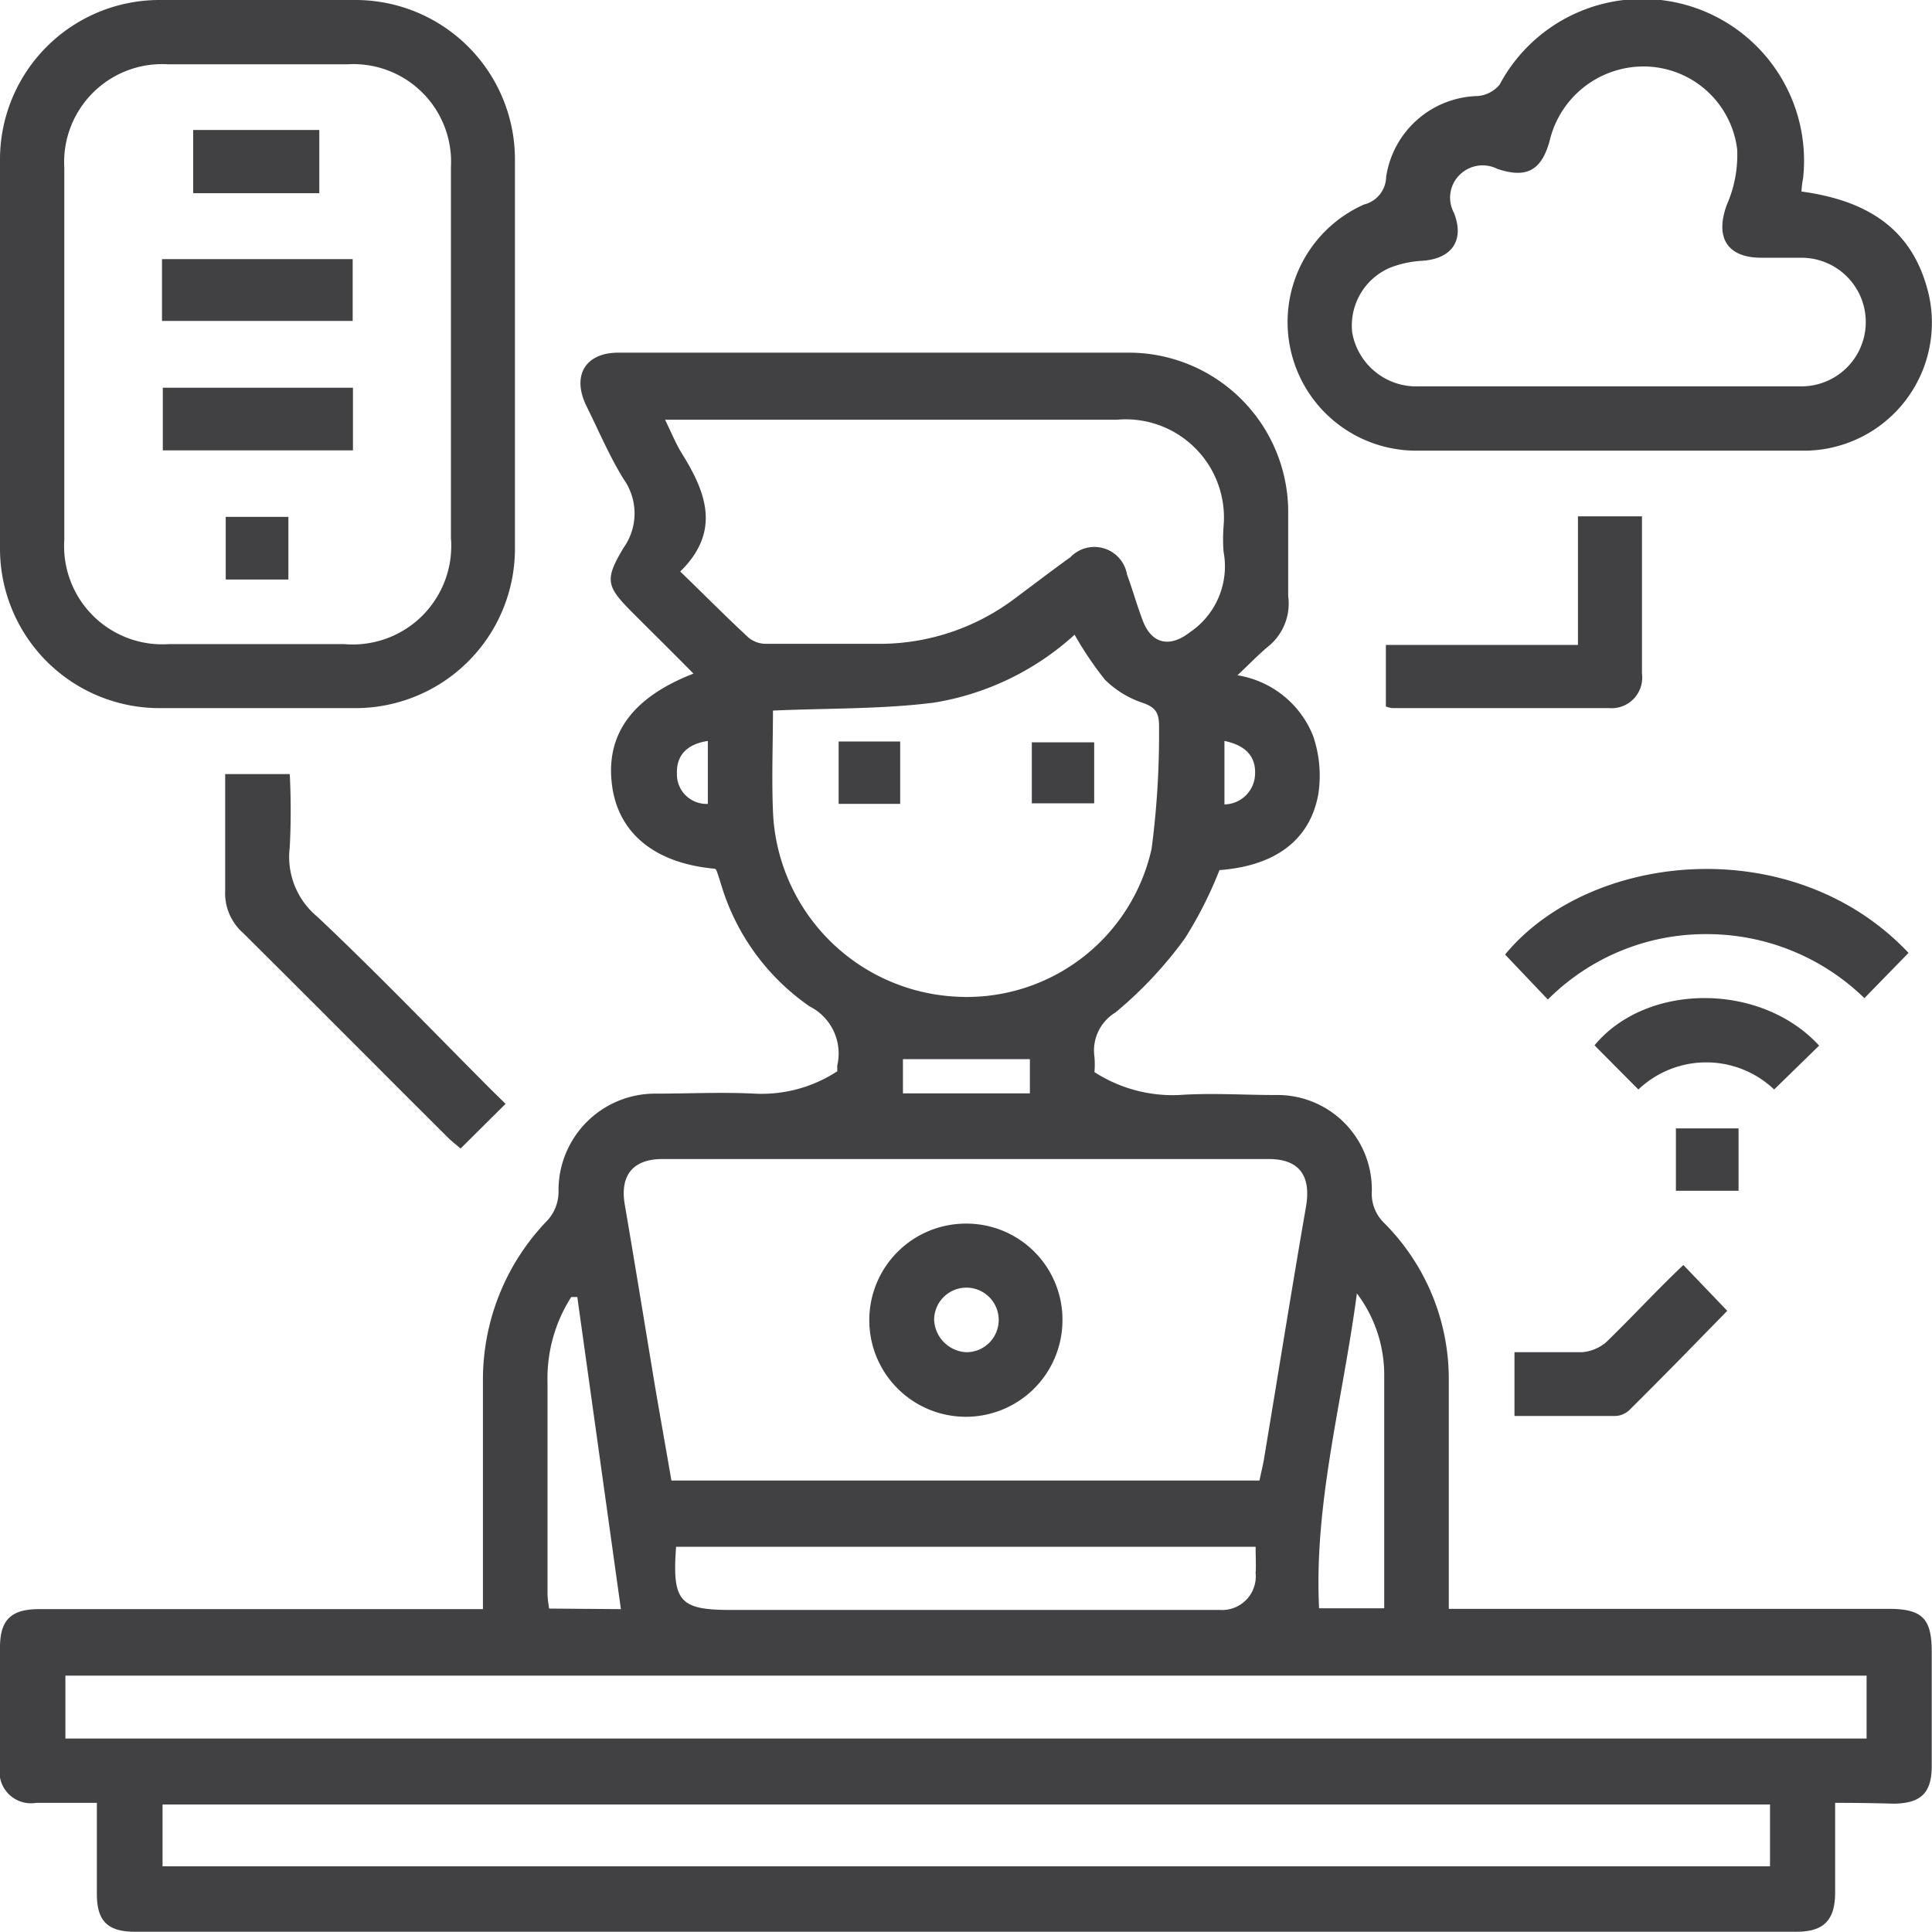
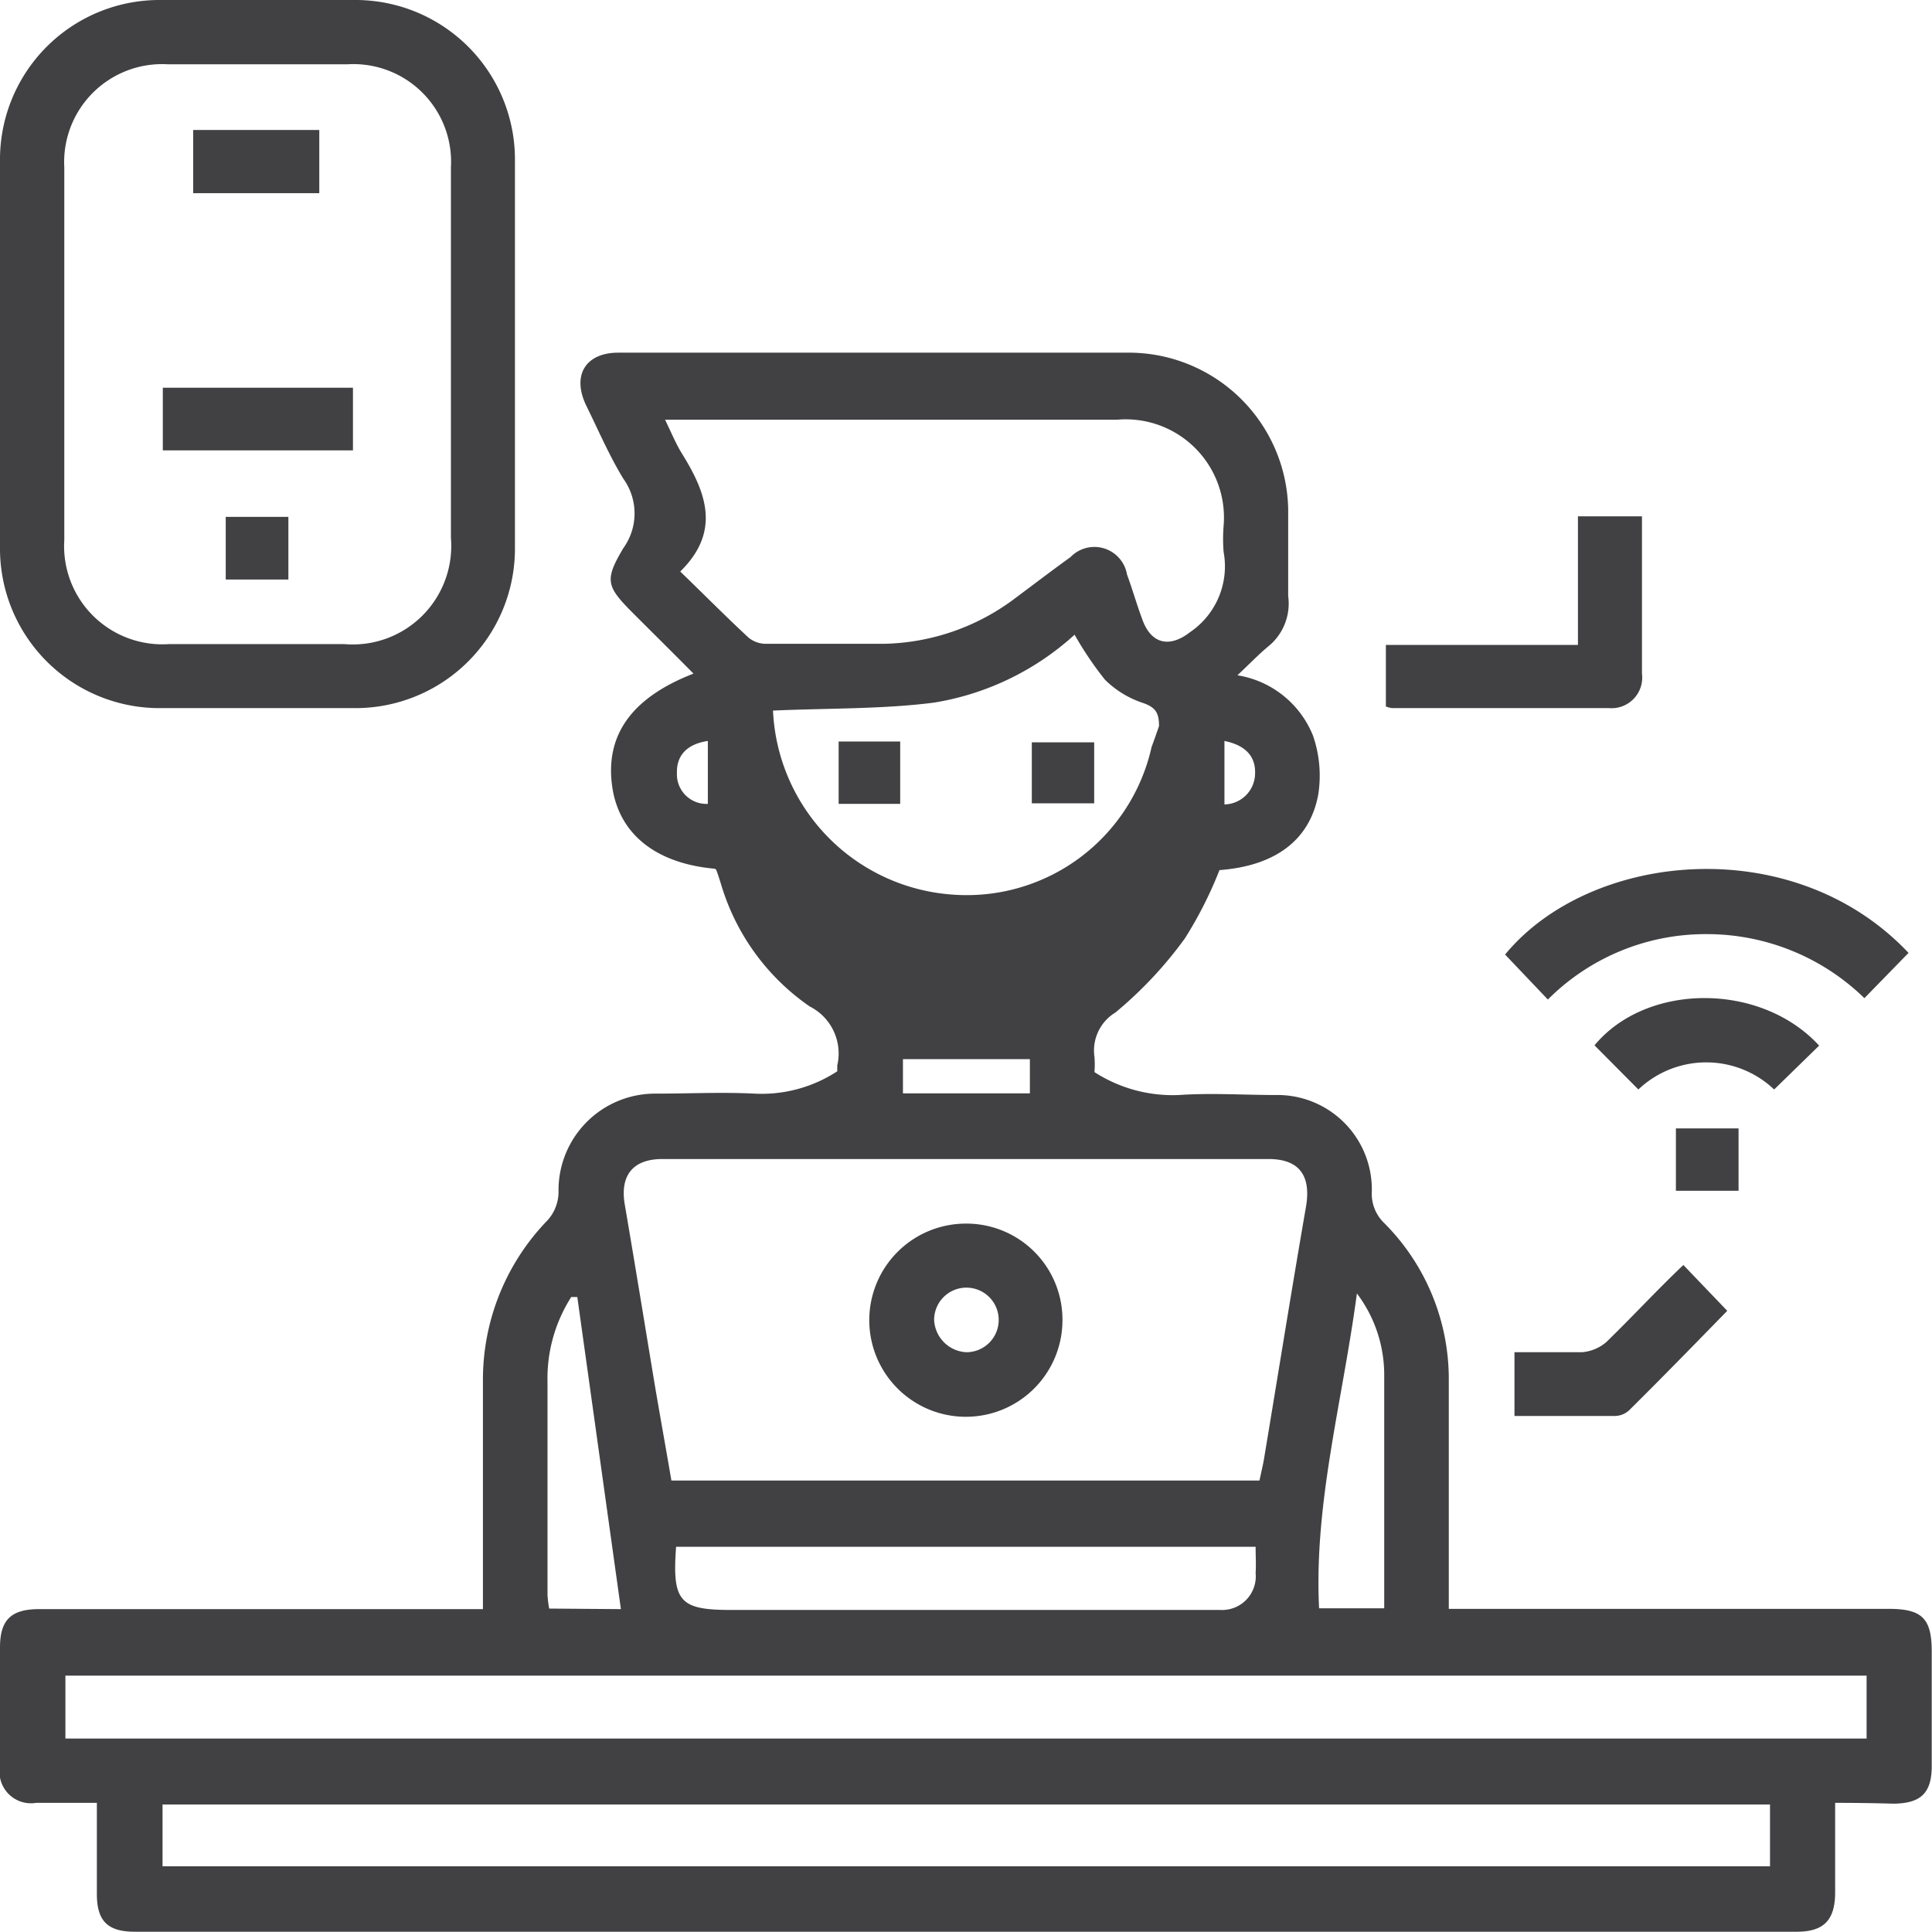
<svg xmlns="http://www.w3.org/2000/svg" viewBox="0 0 70.01 70">
  <defs>
    <style>.cls-1{fill:#414042;}</style>
  </defs>
  <g id="Layer_2" data-name="Layer 2">
    <g id="Layer_1-2" data-name="Layer 1">
-       <path class="cls-1" d="M66.5,65.33v3.24c0,1-.4,1.43-1.39,1.43H4.88c-1,0-1.37-.41-1.37-1.37s0-2.13,0-3.3c-.76,0-1.48,0-2.2,0A1.14,1.14,0,0,1,0,64c0-1.43,0-2.86,0-4.3,0-1,.4-1.39,1.42-1.39H17.5v-.8c0-2.5,0-5,0-7.51a8.3,8.3,0,0,1,2.35-5.79,1.55,1.55,0,0,0,.39-1,3.5,3.5,0,0,1,3.53-3.58c1.19,0,2.39-.06,3.57,0a5,5,0,0,0,3-.81l0-.21a1.91,1.91,0,0,0-1-2.14,8.22,8.22,0,0,1-3.2-4.39c-.05-.16-.1-.33-.16-.49s-.05-.07-.08-.11c-2.12-.19-3.45-1.24-3.71-2.94-.28-1.87.67-3.25,2.94-4.13-.74-.75-1.45-1.45-2.16-2.16-1-1-1.08-1.21-.38-2.39a2.15,2.15,0,0,0,0-2.51c-.52-.85-.91-1.77-1.35-2.66-.53-1.11,0-1.91,1.16-1.91H41a5.78,5.78,0,0,1,5.68,5.68c0,1.05,0,2.09,0,3.14A2,2,0,0,1,46,23.39c-.37.3-.71.66-1.16,1.08a3.56,3.56,0,0,1,2.74,2.19,4.43,4.43,0,0,1,.19,2.13c-.31,1.68-1.59,2.59-3.58,2.74A14.63,14.63,0,0,1,42.94,34a14.62,14.62,0,0,1-2.52,2.69,1.61,1.61,0,0,0-.76,1.61,3.41,3.41,0,0,1,0,.55,5.23,5.23,0,0,0,3.07.83c1.16-.08,2.33,0,3.5,0a3.42,3.42,0,0,1,3.48,3.51,1.47,1.47,0,0,0,.46,1.14A8,8,0,0,1,52.5,50v8.3H68.43c1.22,0,1.57.34,1.57,1.55V64c0,1-.42,1.35-1.39,1.36C67.94,65.34,67.26,65.33,66.5,65.33ZM45.64,53.65c.06-.29.12-.53.16-.76.51-3.06,1-6.13,1.53-9.19.18-1.11-.26-1.7-1.36-1.7H24c-1.07,0-1.54.6-1.36,1.65.38,2.22.74,4.44,1.11,6.67.19,1.11.39,2.22.58,3.33Zm22,7.07H2.37V63H67.64Zm-3.5,4.67H5.89v2.24H64.14ZM24.65,20.71c.91.88,1.68,1.66,2.48,2.4a1,1,0,0,0,.64.22c1.41,0,2.82,0,4.23,0a8.14,8.14,0,0,0,4.69-1.58c.7-.52,1.39-1.05,2.1-1.56a1.2,1.2,0,0,1,2.05.63c.21.57.37,1.15.59,1.72.34.83,1,.91,1.69.37A2.88,2.88,0,0,0,44.34,20a5.9,5.9,0,0,1,0-.94,3.56,3.56,0,0,0-3.87-3.85H24.79c-.2,0-.4,0-.69,0,.23.47.39.87.62,1.24C25.59,17.85,26.13,19.26,24.65,20.71Zm3.36,5c0,1.23-.05,2.46,0,3.69a7,7,0,0,0,6.54,6.71,6.86,6.86,0,0,0,7.18-5.35A31.76,31.76,0,0,0,42,26.31c0-.5-.14-.69-.62-.85a3.52,3.52,0,0,1-1.34-.83A12.44,12.44,0,0,1,38.94,23a9.92,9.92,0,0,1-5.09,2.46C32,25.7,30,25.66,28,25.75ZM45.5,56.05h-21c-.15,2,.14,2.29,2,2.29H43.42c.27,0,.54,0,.8,0A1.22,1.22,0,0,0,45.5,57C45.52,56.73,45.5,56.41,45.5,56.05Zm-23,2.26L20.92,47H20.7a5.48,5.48,0,0,0-.86,3.08c0,2.57,0,5.14,0,7.72a4.36,4.36,0,0,0,.06.49ZM49.17,46.87c-.52,3.91-1.56,7.6-1.37,11.41h2.36c0-2.85,0-5.64,0-8.43A4.9,4.9,0,0,0,49.17,46.87ZM37.32,38.38h-4.6v1.24h4.6ZM25.65,26.85c-.74.11-1.14.51-1.12,1.17a1.07,1.07,0,0,0,1.12,1.11Zm18.72,0v2.3a1.13,1.13,0,0,0,1.11-1.1C45.51,27.39,45.11,27,44.37,26.85Z" />
+       <path class="cls-1" d="M66.5,65.33v3.24c0,1-.4,1.43-1.39,1.43H4.88c-1,0-1.37-.41-1.37-1.37s0-2.13,0-3.3c-.76,0-1.48,0-2.2,0A1.14,1.14,0,0,1,0,64c0-1.43,0-2.86,0-4.3,0-1,.4-1.39,1.42-1.39H17.5v-.8c0-2.5,0-5,0-7.51a8.3,8.3,0,0,1,2.35-5.79,1.55,1.55,0,0,0,.39-1,3.5,3.5,0,0,1,3.53-3.58c1.19,0,2.39-.06,3.57,0a5,5,0,0,0,3-.81l0-.21a1.91,1.91,0,0,0-1-2.14,8.22,8.22,0,0,1-3.2-4.39c-.05-.16-.1-.33-.16-.49s-.05-.07-.08-.11c-2.12-.19-3.45-1.24-3.71-2.94-.28-1.87.67-3.25,2.94-4.13-.74-.75-1.45-1.45-2.16-2.16-1-1-1.08-1.21-.38-2.39a2.15,2.15,0,0,0,0-2.51c-.52-.85-.91-1.77-1.35-2.66-.53-1.11,0-1.91,1.16-1.91H41a5.78,5.78,0,0,1,5.68,5.68c0,1.05,0,2.09,0,3.14A2,2,0,0,1,46,23.39c-.37.3-.71.66-1.16,1.08a3.56,3.56,0,0,1,2.74,2.19,4.43,4.43,0,0,1,.19,2.13c-.31,1.68-1.59,2.59-3.58,2.74A14.63,14.63,0,0,1,42.94,34a14.62,14.62,0,0,1-2.52,2.69,1.61,1.61,0,0,0-.76,1.61,3.41,3.41,0,0,1,0,.55,5.23,5.23,0,0,0,3.07.83c1.16-.08,2.33,0,3.5,0a3.42,3.42,0,0,1,3.48,3.51,1.47,1.47,0,0,0,.46,1.14A8,8,0,0,1,52.5,50v8.3H68.43c1.22,0,1.57.34,1.57,1.55V64c0,1-.42,1.35-1.39,1.36C67.94,65.34,67.26,65.33,66.5,65.33ZM45.64,53.65c.06-.29.12-.53.16-.76.51-3.06,1-6.13,1.53-9.19.18-1.11-.26-1.7-1.36-1.7H24c-1.07,0-1.54.6-1.36,1.65.38,2.22.74,4.44,1.11,6.67.19,1.11.39,2.22.58,3.33Zm22,7.07H2.37V63H67.64Zm-3.5,4.67H5.89v2.24H64.14ZM24.65,20.71c.91.88,1.68,1.66,2.48,2.4a1,1,0,0,0,.64.22c1.41,0,2.82,0,4.23,0a8.14,8.14,0,0,0,4.69-1.58c.7-.52,1.39-1.05,2.1-1.56a1.2,1.2,0,0,1,2.05.63c.21.57.37,1.15.59,1.72.34.83,1,.91,1.69.37A2.88,2.88,0,0,0,44.34,20a5.9,5.9,0,0,1,0-.94,3.56,3.56,0,0,0-3.87-3.85H24.79c-.2,0-.4,0-.69,0,.23.47.39.87.62,1.24C25.59,17.85,26.13,19.26,24.65,20.71Zm3.36,5a7,7,0,0,0,6.54,6.71,6.86,6.86,0,0,0,7.18-5.35A31.76,31.76,0,0,0,42,26.31c0-.5-.14-.69-.62-.85a3.52,3.52,0,0,1-1.34-.83A12.44,12.44,0,0,1,38.94,23a9.92,9.92,0,0,1-5.09,2.46C32,25.7,30,25.66,28,25.75ZM45.5,56.05h-21c-.15,2,.14,2.29,2,2.29H43.42c.27,0,.54,0,.8,0A1.22,1.22,0,0,0,45.5,57C45.52,56.73,45.5,56.41,45.5,56.05Zm-23,2.26L20.92,47H20.7a5.48,5.48,0,0,0-.86,3.08c0,2.57,0,5.14,0,7.72a4.36,4.36,0,0,0,.06.49ZM49.17,46.87c-.52,3.91-1.56,7.6-1.37,11.41h2.36c0-2.85,0-5.64,0-8.43A4.9,4.9,0,0,0,49.17,46.87ZM37.32,38.38h-4.6v1.24h4.6ZM25.65,26.85c-.74.11-1.14.51-1.12,1.17a1.07,1.07,0,0,0,1.12,1.11Zm18.72,0v2.3a1.13,1.13,0,0,0,1.11-1.1C45.51,27.39,45.11,27,44.37,26.85Z" />
      <path class="cls-1" d="M0,12.76c0-2.31,0-4.61,0-6.92A5.78,5.78,0,0,1,5.83,0h7a5.78,5.78,0,0,1,5.83,5.83q0,7,0,14a5.78,5.78,0,0,1-5.83,5.83q-3.49,0-7,0A5.78,5.78,0,0,1,0,19.83Q0,16.31,0,12.76Zm16.34.09c0-2.26,0-4.52,0-6.78a3.54,3.54,0,0,0-3.75-3.74H6.09A3.55,3.55,0,0,0,2.33,6.07V19.56a3.56,3.56,0,0,0,3.8,3.78h6.34a3.57,3.57,0,0,0,3.87-3.85Z" />
-       <path class="cls-1" d="M65.28,6.94c2.64.36,4.09,1.55,4.61,3.72a4.64,4.64,0,0,1-4.41,5.67c-4.74,0-9.48,0-14.21,0a4.66,4.66,0,0,1-1.84-8.92,1.05,1.05,0,0,0,.8-1,3.44,3.44,0,0,1,3.32-2.93,1.16,1.16,0,0,0,.79-.41,5.86,5.86,0,0,1,11,3.38C65.31,6.61,65.29,6.75,65.28,6.94Zm-7,7.06c2.33,0,4.67,0,7,0a2.33,2.33,0,1,0,0-4.66c-.48,0-1,0-1.45,0-1.26,0-1.69-.75-1.25-1.93a4.49,4.49,0,0,0,.37-2,3.42,3.42,0,0,0-3.29-3,3.5,3.5,0,0,0-3.51,2.71c-.3,1.07-.84,1.35-1.89,1a1.18,1.18,0,0,0-1.35.2,1.16,1.16,0,0,0-.22,1.4c.39,1-.09,1.66-1.15,1.73a3.73,3.73,0,0,0-1.19.26A2.28,2.28,0,0,0,49,12.05,2.36,2.36,0,0,0,51.43,14C53.71,14,56,14,58.27,14Z" />
-       <path class="cls-1" d="M18.32,40l-1.63,1.62c-.16-.14-.33-.27-.47-.41-2.48-2.47-4.94-4.95-7.42-7.41a1.92,1.92,0,0,1-.64-1.54c0-1.38,0-2.77,0-4.21H10.5a26,26,0,0,1,0,2.65,2.81,2.81,0,0,0,1,2.52c2.12,2,4.17,4.13,6.24,6.21Z" />
      <path class="cls-1" d="M56.09,36.22l-1.55-1.63c3.08-3.74,10.44-4.49,14.62-.06l-1.6,1.64a8.18,8.18,0,0,0-5.72-2.32A8.07,8.07,0,0,0,56.09,36.22Z" />
      <path class="cls-1" d="M57.18,23.37V18.71H59.5v1.7c0,1.33,0,2.67,0,4a1.11,1.11,0,0,1-1.19,1.25c-2.62,0-5.24,0-7.86,0a.87.87,0,0,1-.23-.06V23.37Z" />
      <path class="cls-1" d="M61,45.84l1.59,1.66c-1.16,1.19-2.34,2.4-3.54,3.59a.77.77,0,0,1-.52.22c-1.2,0-2.41,0-3.65,0V49c.82,0,1.64,0,2.45,0a1.54,1.54,0,0,0,.87-.36C59.14,47.73,60,46.79,61,45.84Z" />
      <path class="cls-1" d="M65.92,37.89l-1.63,1.59a3.57,3.57,0,0,0-4.92,0l-1.59-1.6C59.67,35.6,63.81,35.59,65.92,37.89Z" />
      <path class="cls-1" d="M63,43.15H60.73V40.89H63Z" />
      <path class="cls-1" d="M38.5,47.88A3.5,3.5,0,1,1,35,44.34,3.48,3.48,0,0,1,38.5,47.88ZM35,49a1.17,1.17,0,1,0-1.15-1.17A1.23,1.23,0,0,0,35,49Z" />
      <path class="cls-1" d="M30.39,26.87h2.23v2.26H30.39Z" />
      <path class="cls-1" d="M39.65,26.9v2.21H37.39V26.9Z" />
-       <path class="cls-1" d="M12.78,11.63H5.87V9.39h6.91Z" />
      <path class="cls-1" d="M12.79,16.32H5.9V14.05h6.89Z" />
      <path class="cls-1" d="M7,7V4.71h4.57V7Z" />
      <path class="cls-1" d="M8.18,21V18.73h2.27V21Z" />
    </g>
  </g>
</svg>